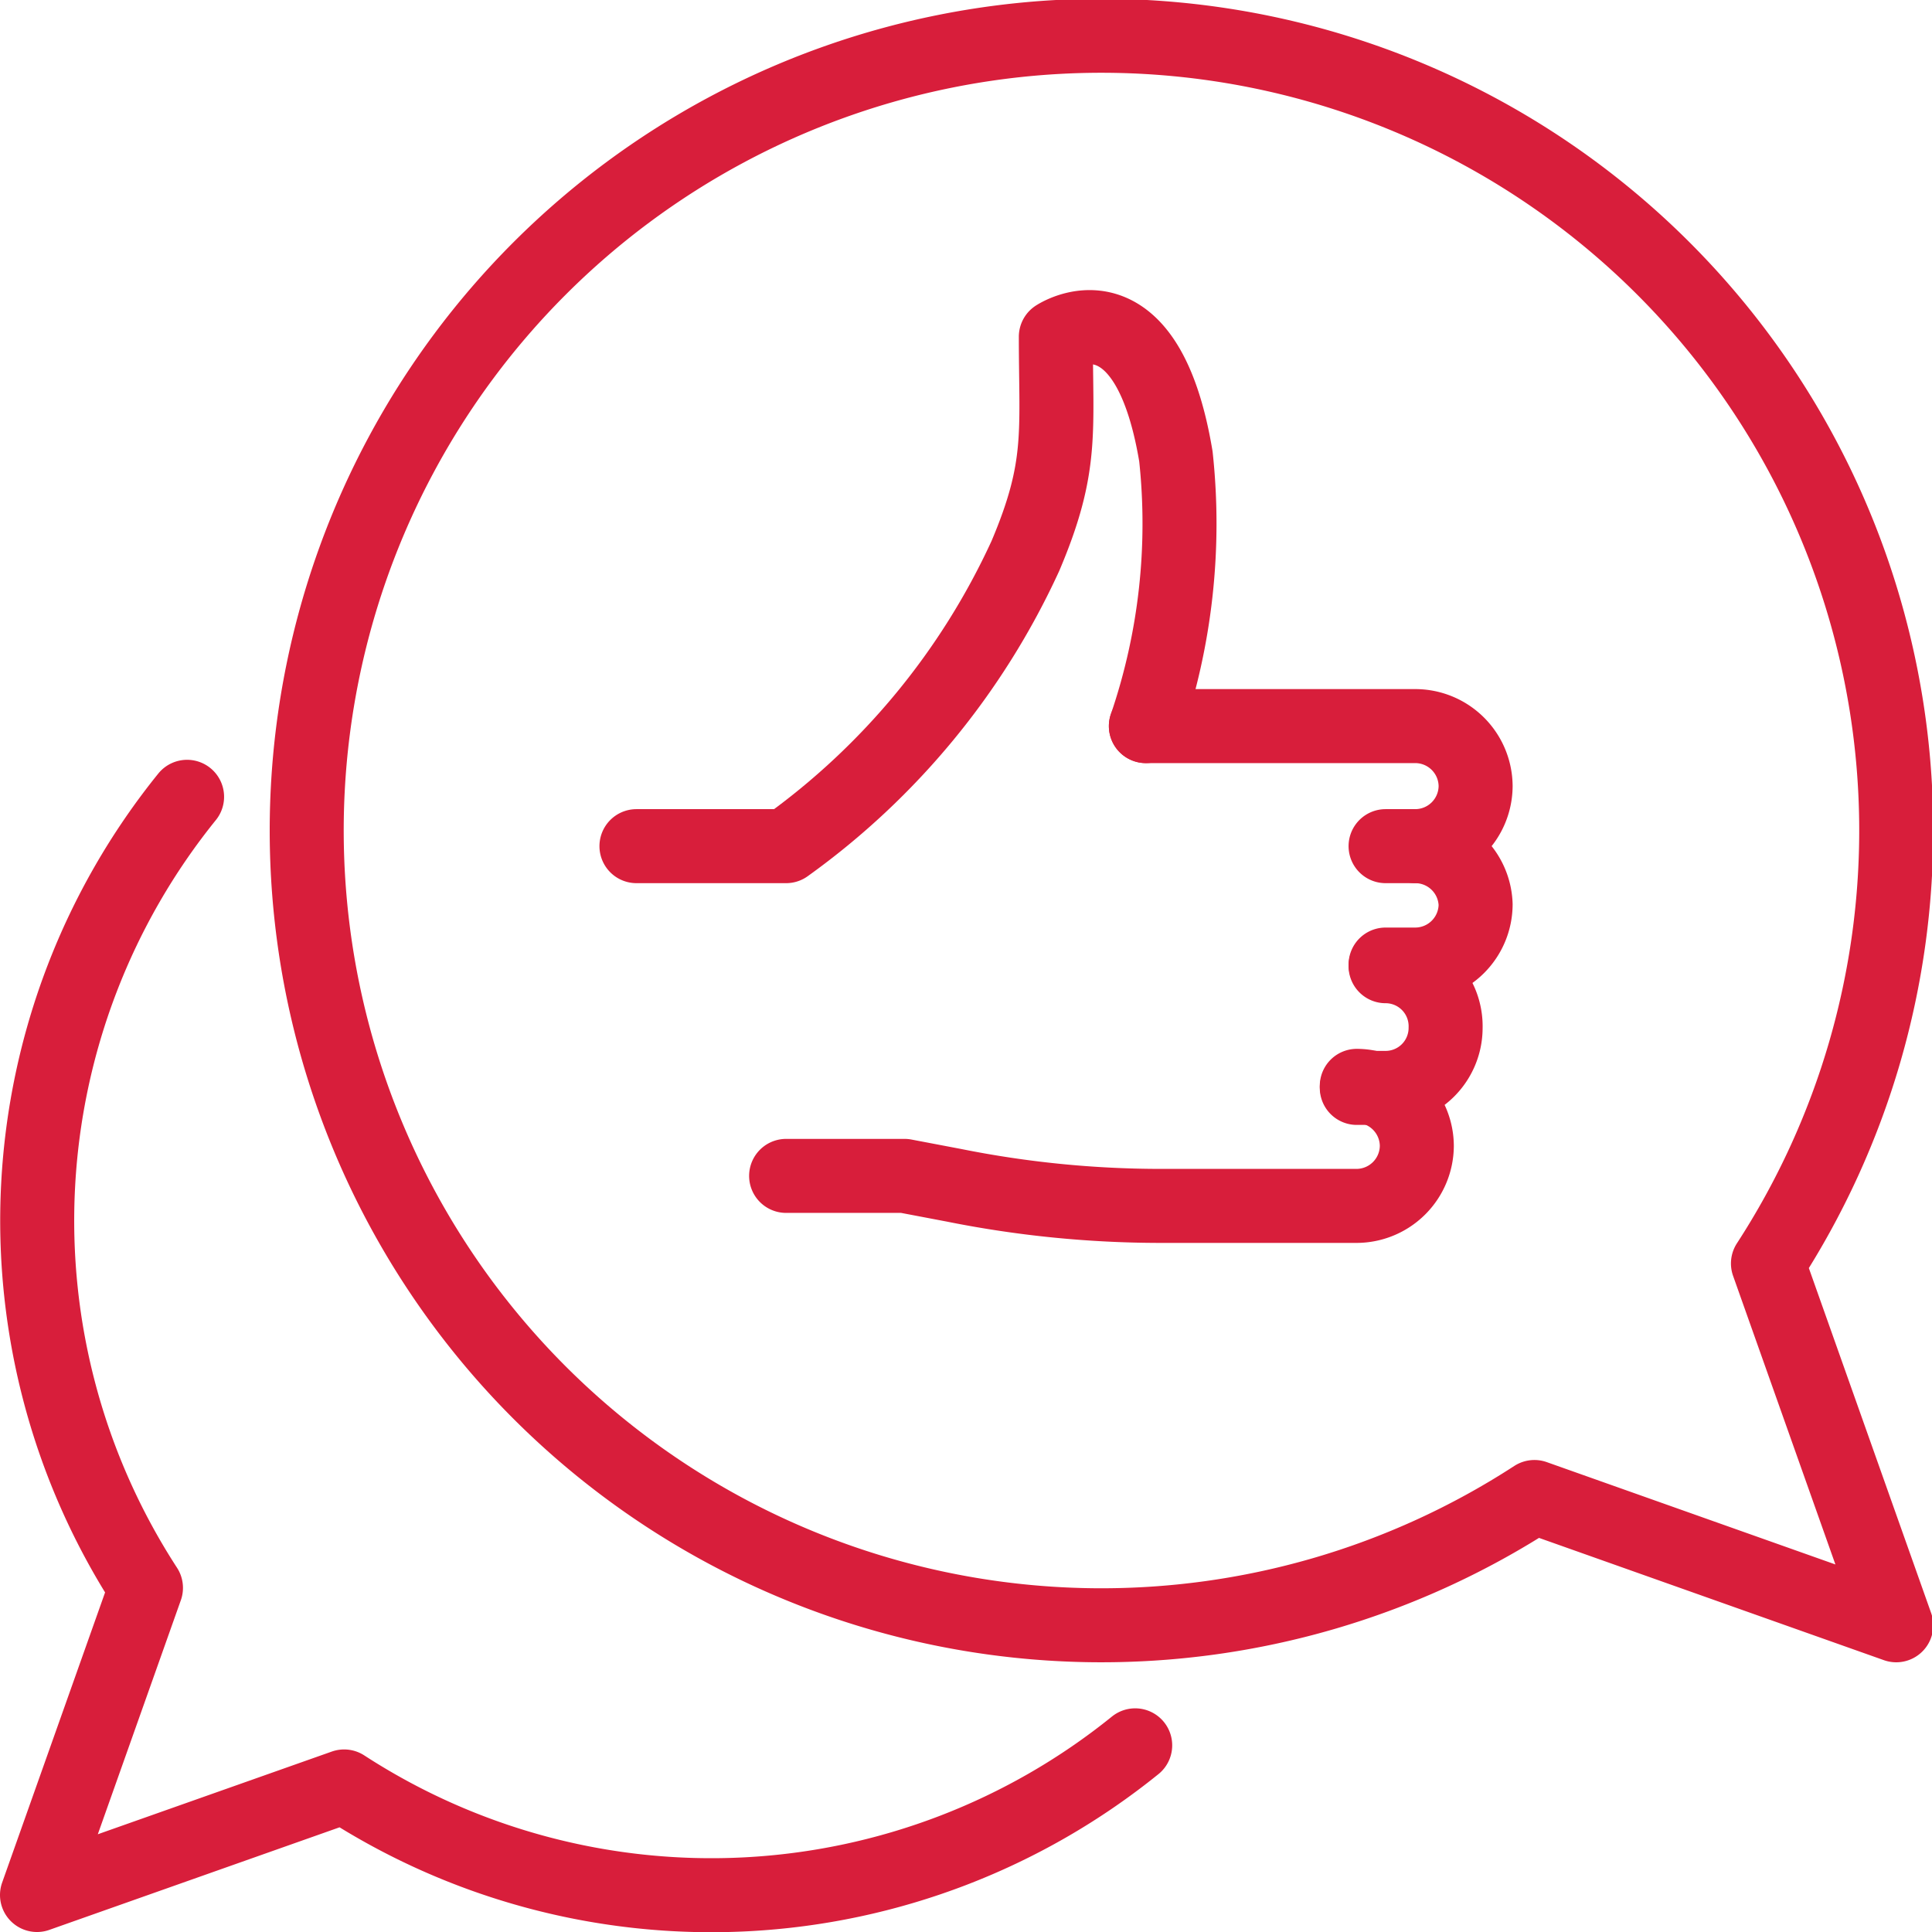
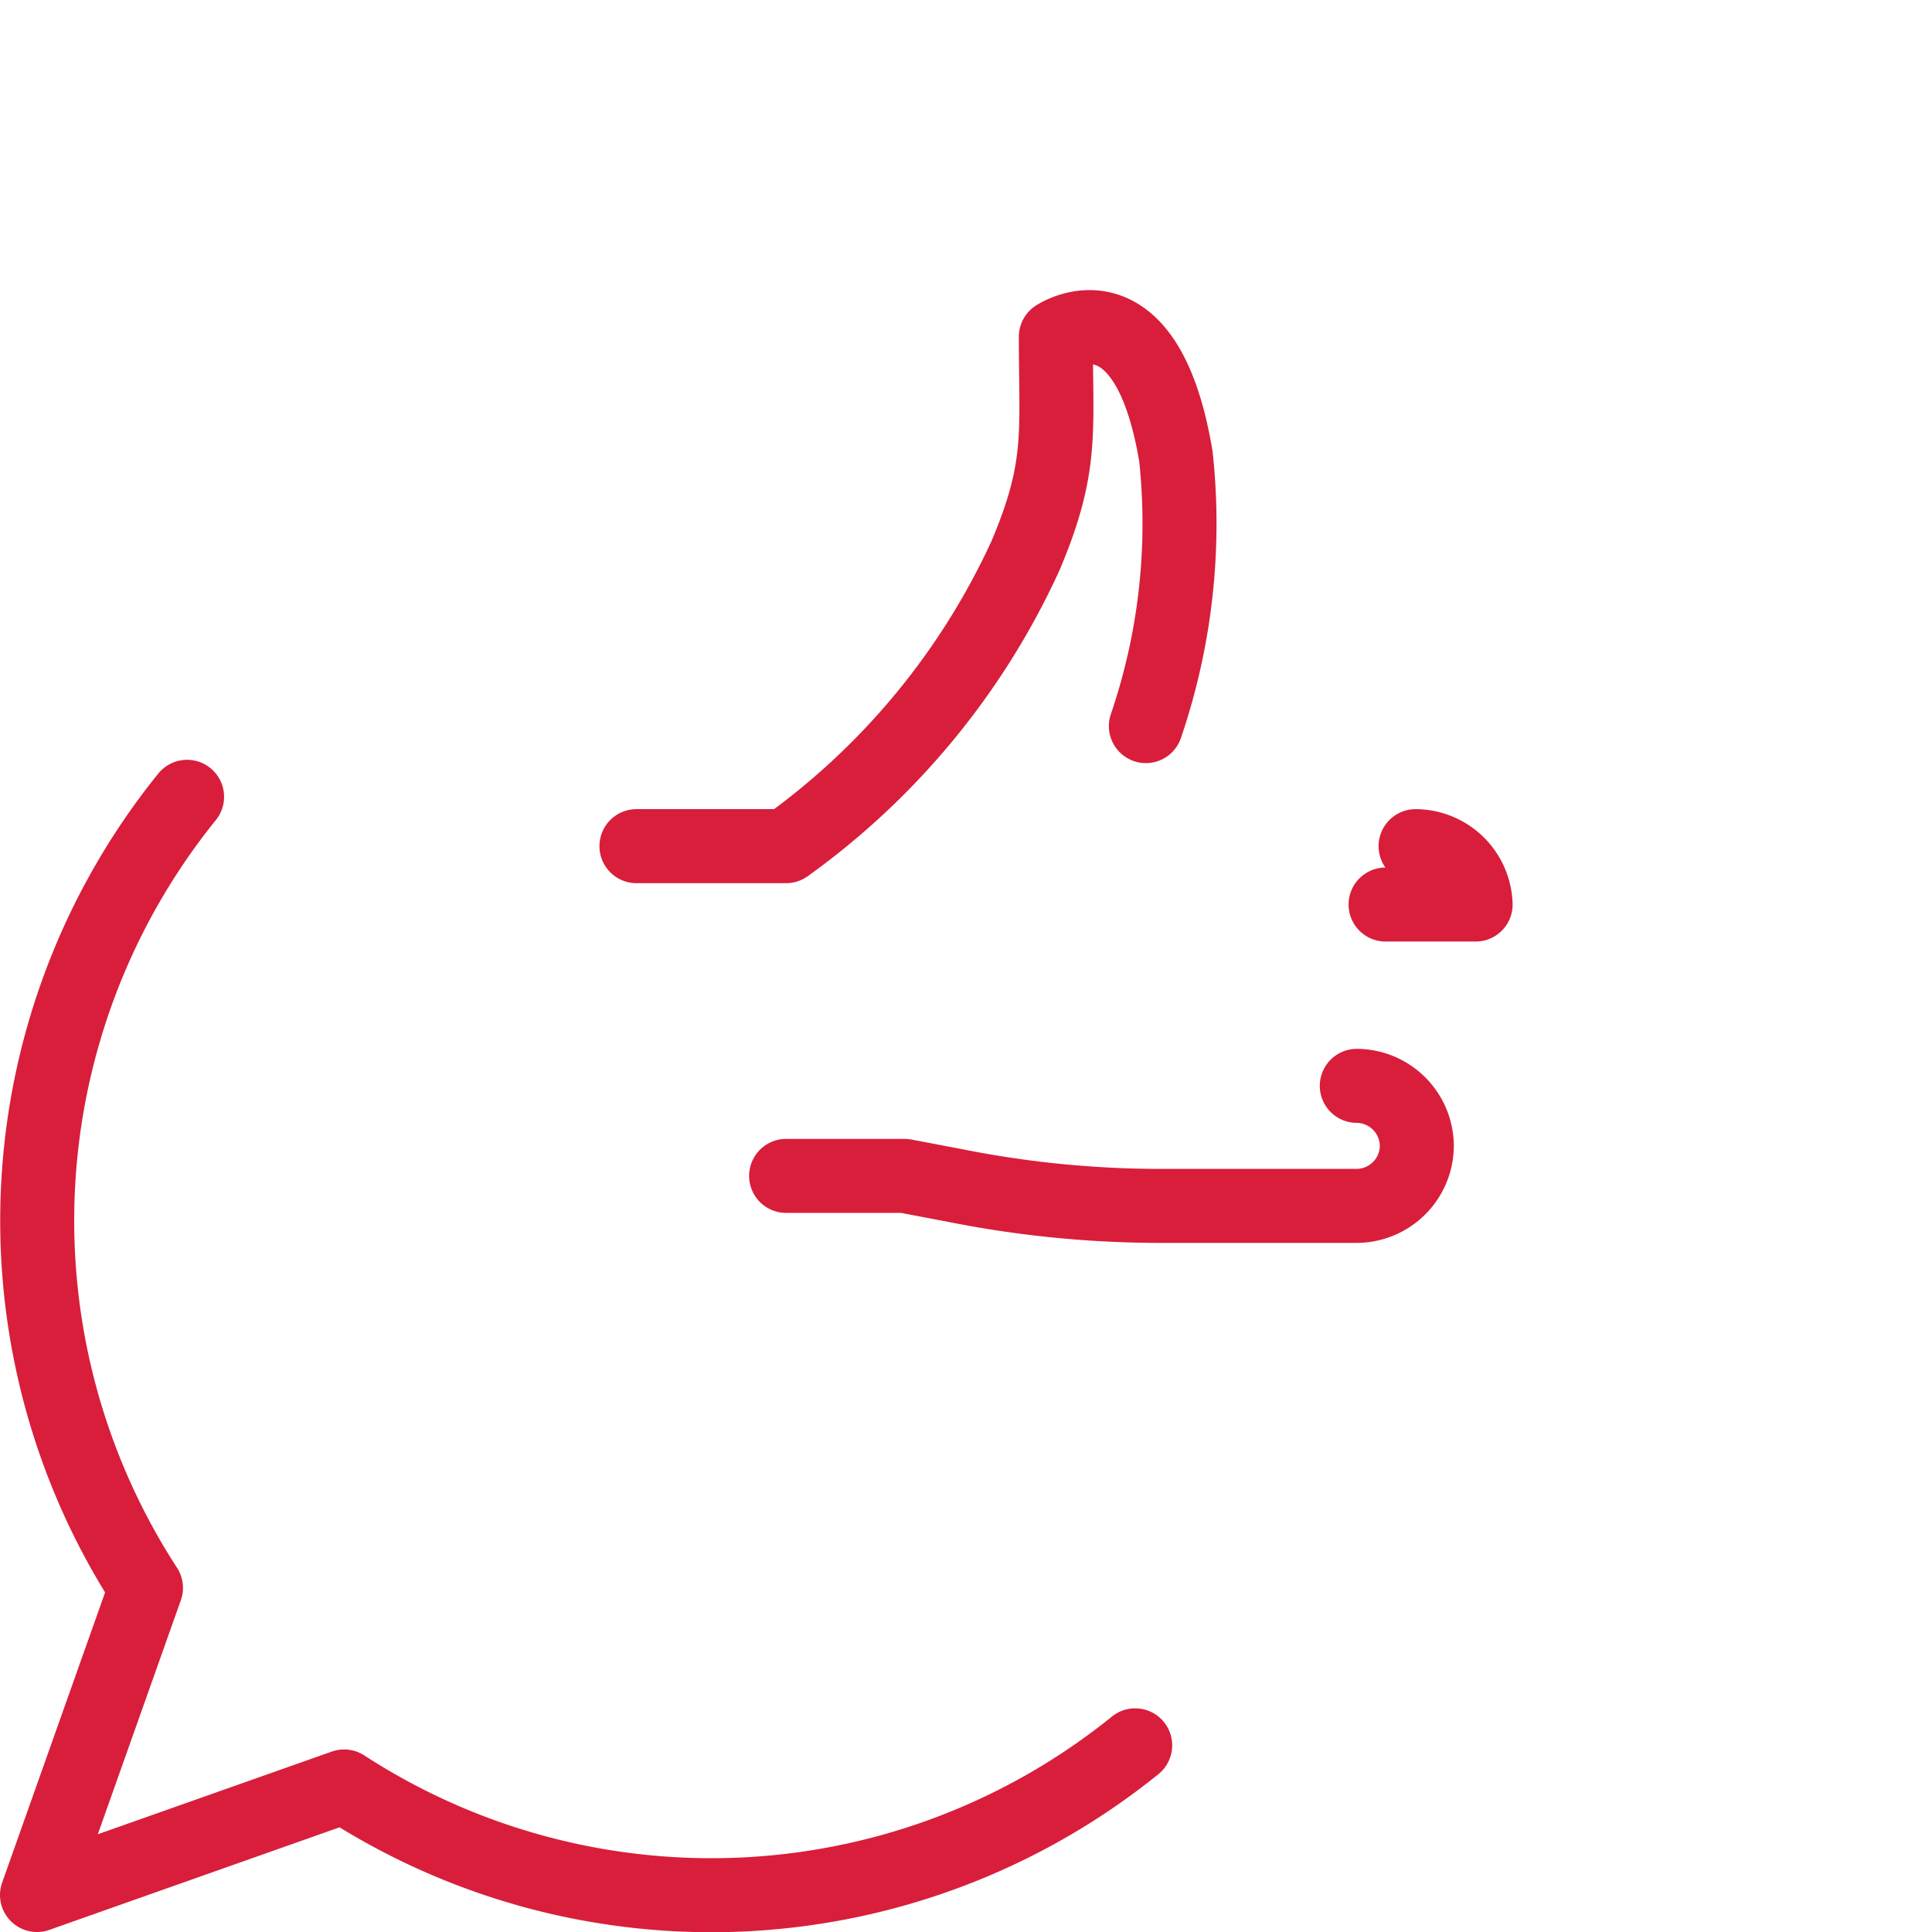
<svg xmlns="http://www.w3.org/2000/svg" viewBox="0 0 46.99 46.99">
  <defs>
    <style>.cls-1{fill:none;stroke:#d81e3b;stroke-linecap:round;stroke-linejoin:round;stroke-width:1.8px;}</style>
  </defs>
  <title>ic4</title>
  <g id="Слой_2" data-name="Слой 2">
    <g id="Layer_4" data-name="Layer 4">
      <g id="social_campaign" data-name="social campaign">
-         <path class="cls-1" d="M43,30.73a19.33,19.33,0,1,0-5.68,5.68l8.8,3.12Z" />
        <path class="cls-1" d="M27.61,42.45a16.4,16.4,0,0,1-19.24,1L.9,46.09l2.65-7.47a16.4,16.4,0,0,1,1-19.24" />
        <path class="cls-1" d="M15.48,20.58h3.64a17.83,17.83,0,0,0,5.82-7.06c.92-2.17.74-3,.74-5.33,0,0,2.19-1.46,2.92,2.91a15.24,15.24,0,0,1-.73,6.56" />
-         <path class="cls-1" d="M34.43,20.58A1.47,1.47,0,0,1,35.89,22h0a1.47,1.47,0,0,1-1.46,1.46H33.7" />
-         <path class="cls-1" d="M33.7,23.5A1.46,1.46,0,0,1,35.16,25h0a1.46,1.46,0,0,1-1.46,1.46H33" />
+         <path class="cls-1" d="M34.43,20.58A1.47,1.47,0,0,1,35.89,22h0H33.7" />
        <path class="cls-1" d="M33,26.41a1.47,1.47,0,0,1,1.46,1.46h0A1.47,1.47,0,0,1,33,29.33H28.21a25.56,25.56,0,0,1-5-.5L22,28.6H19.12" />
-         <path class="cls-1" d="M27.87,17.66h6.56a1.47,1.47,0,0,1,1.46,1.46h0a1.47,1.47,0,0,1-1.46,1.46H33.7" />
      </g>
    </g>
  </g>
</svg>